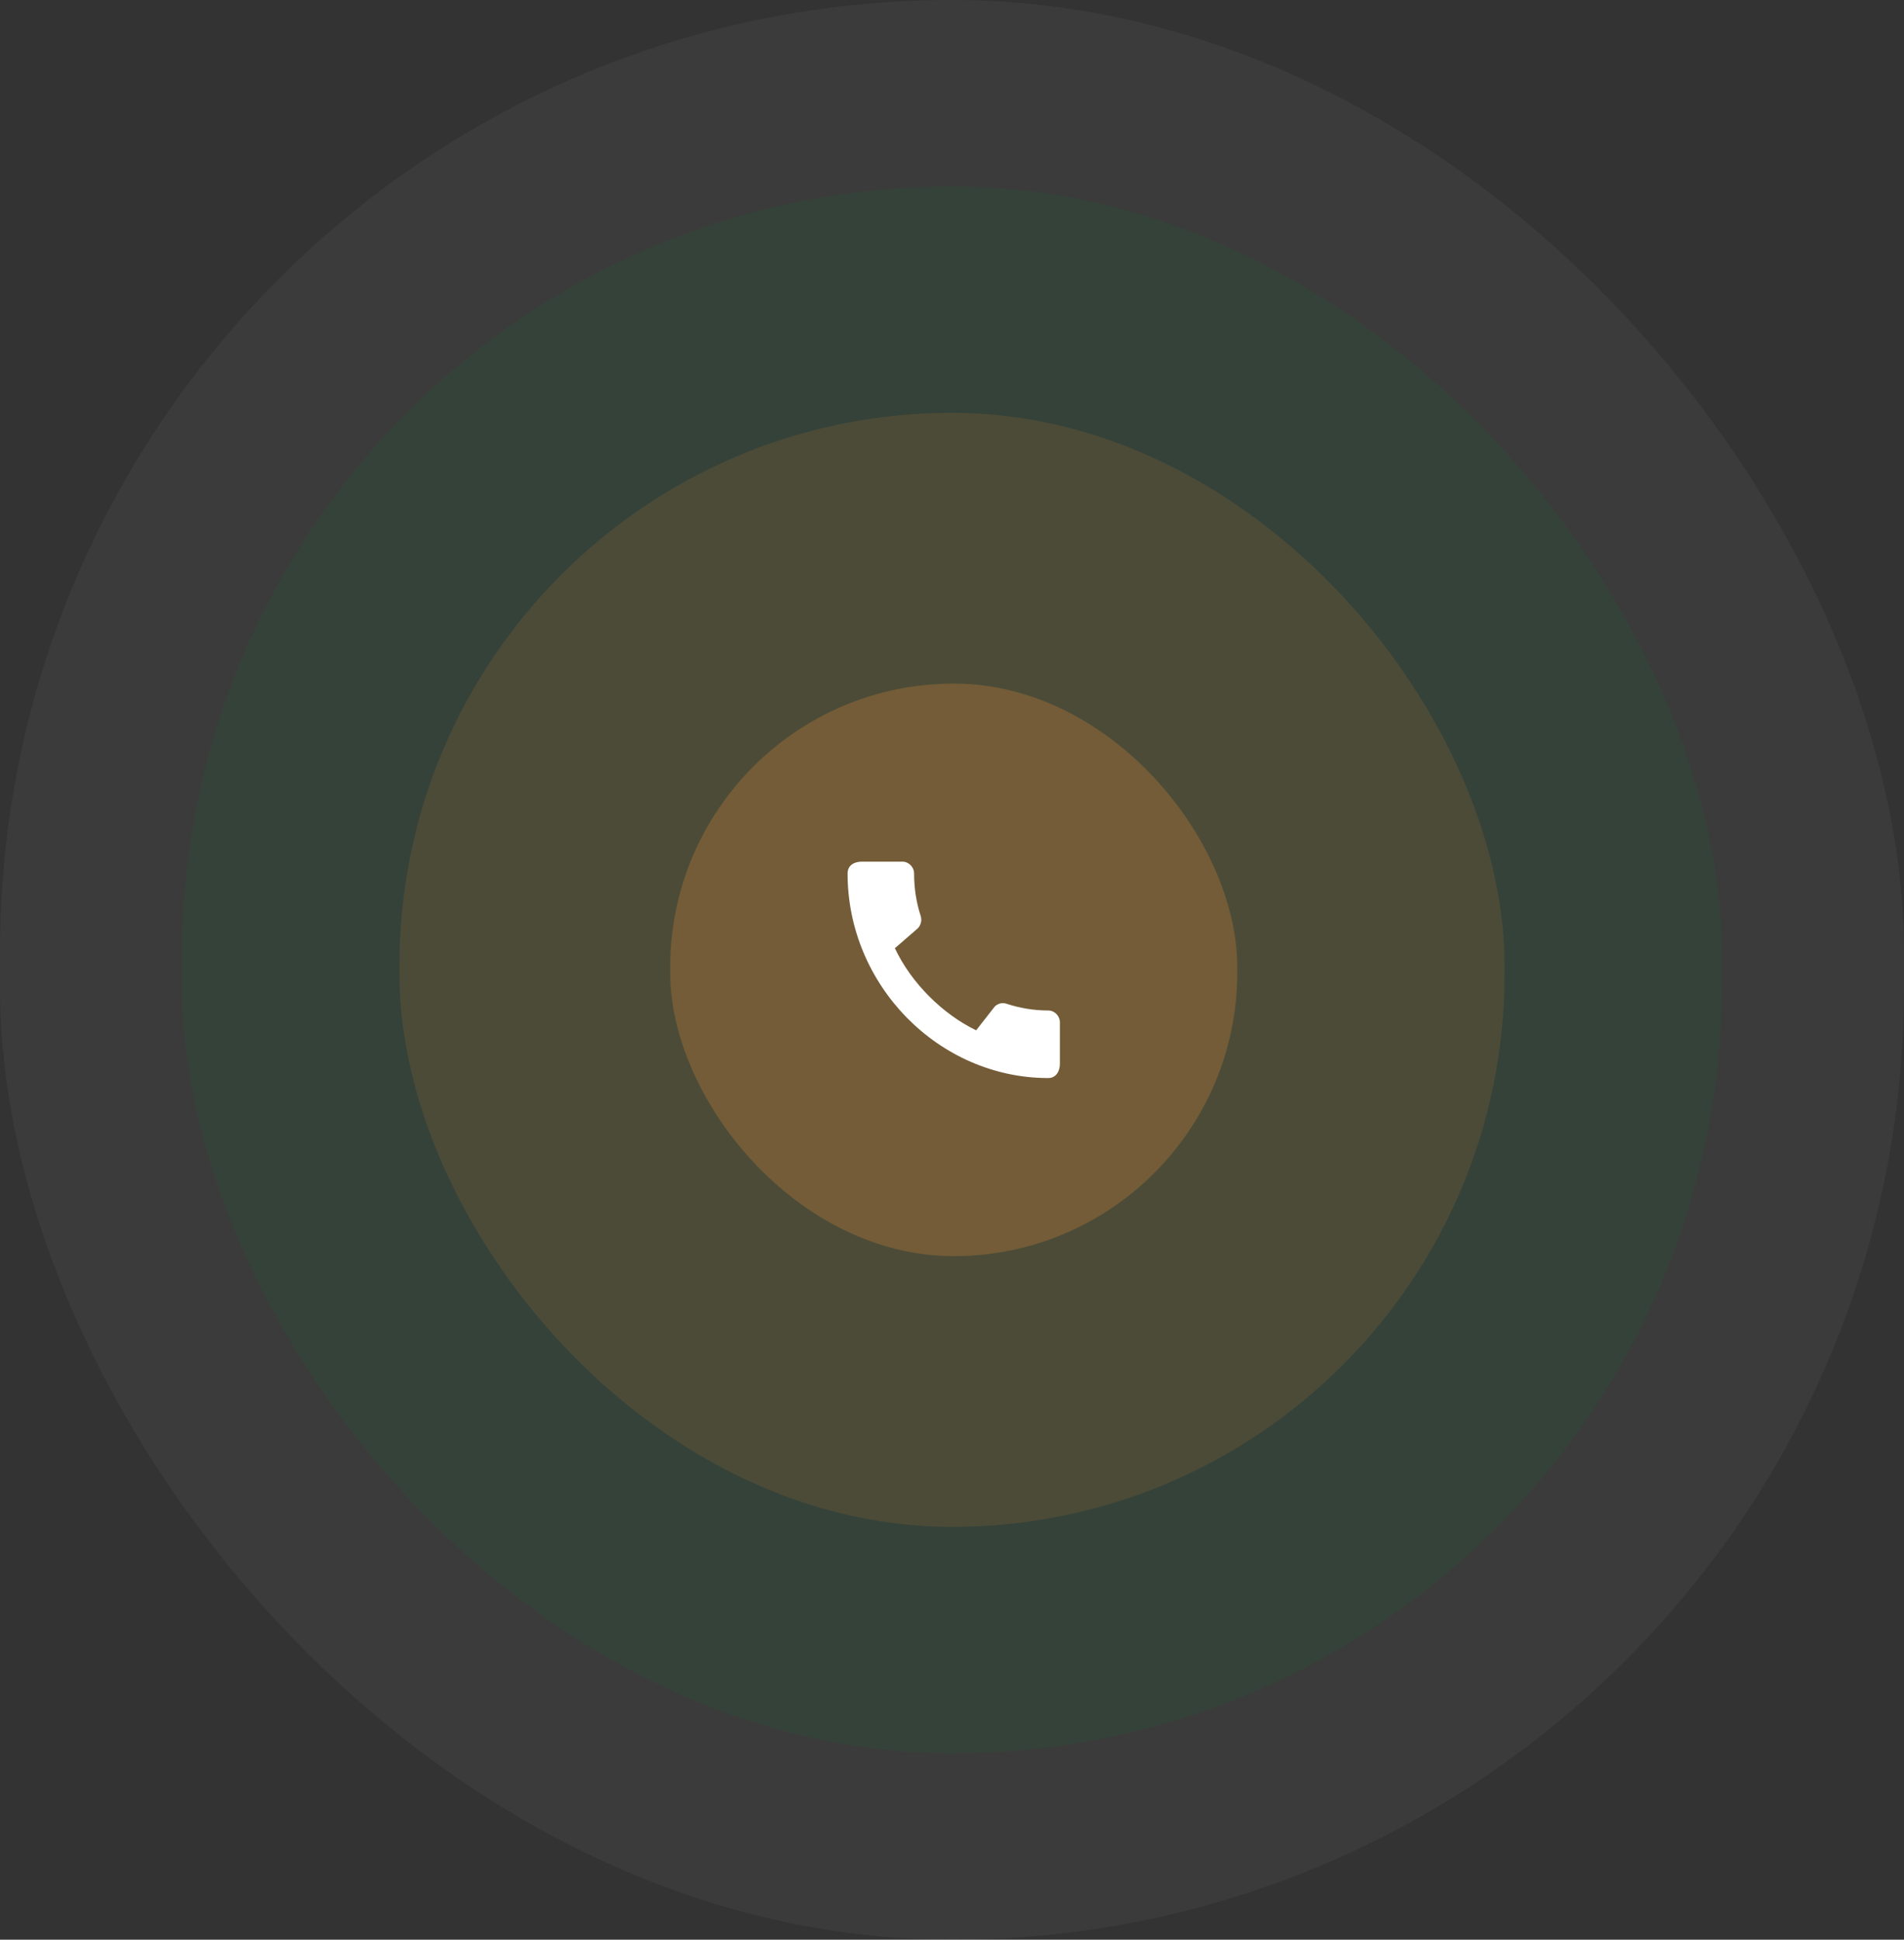
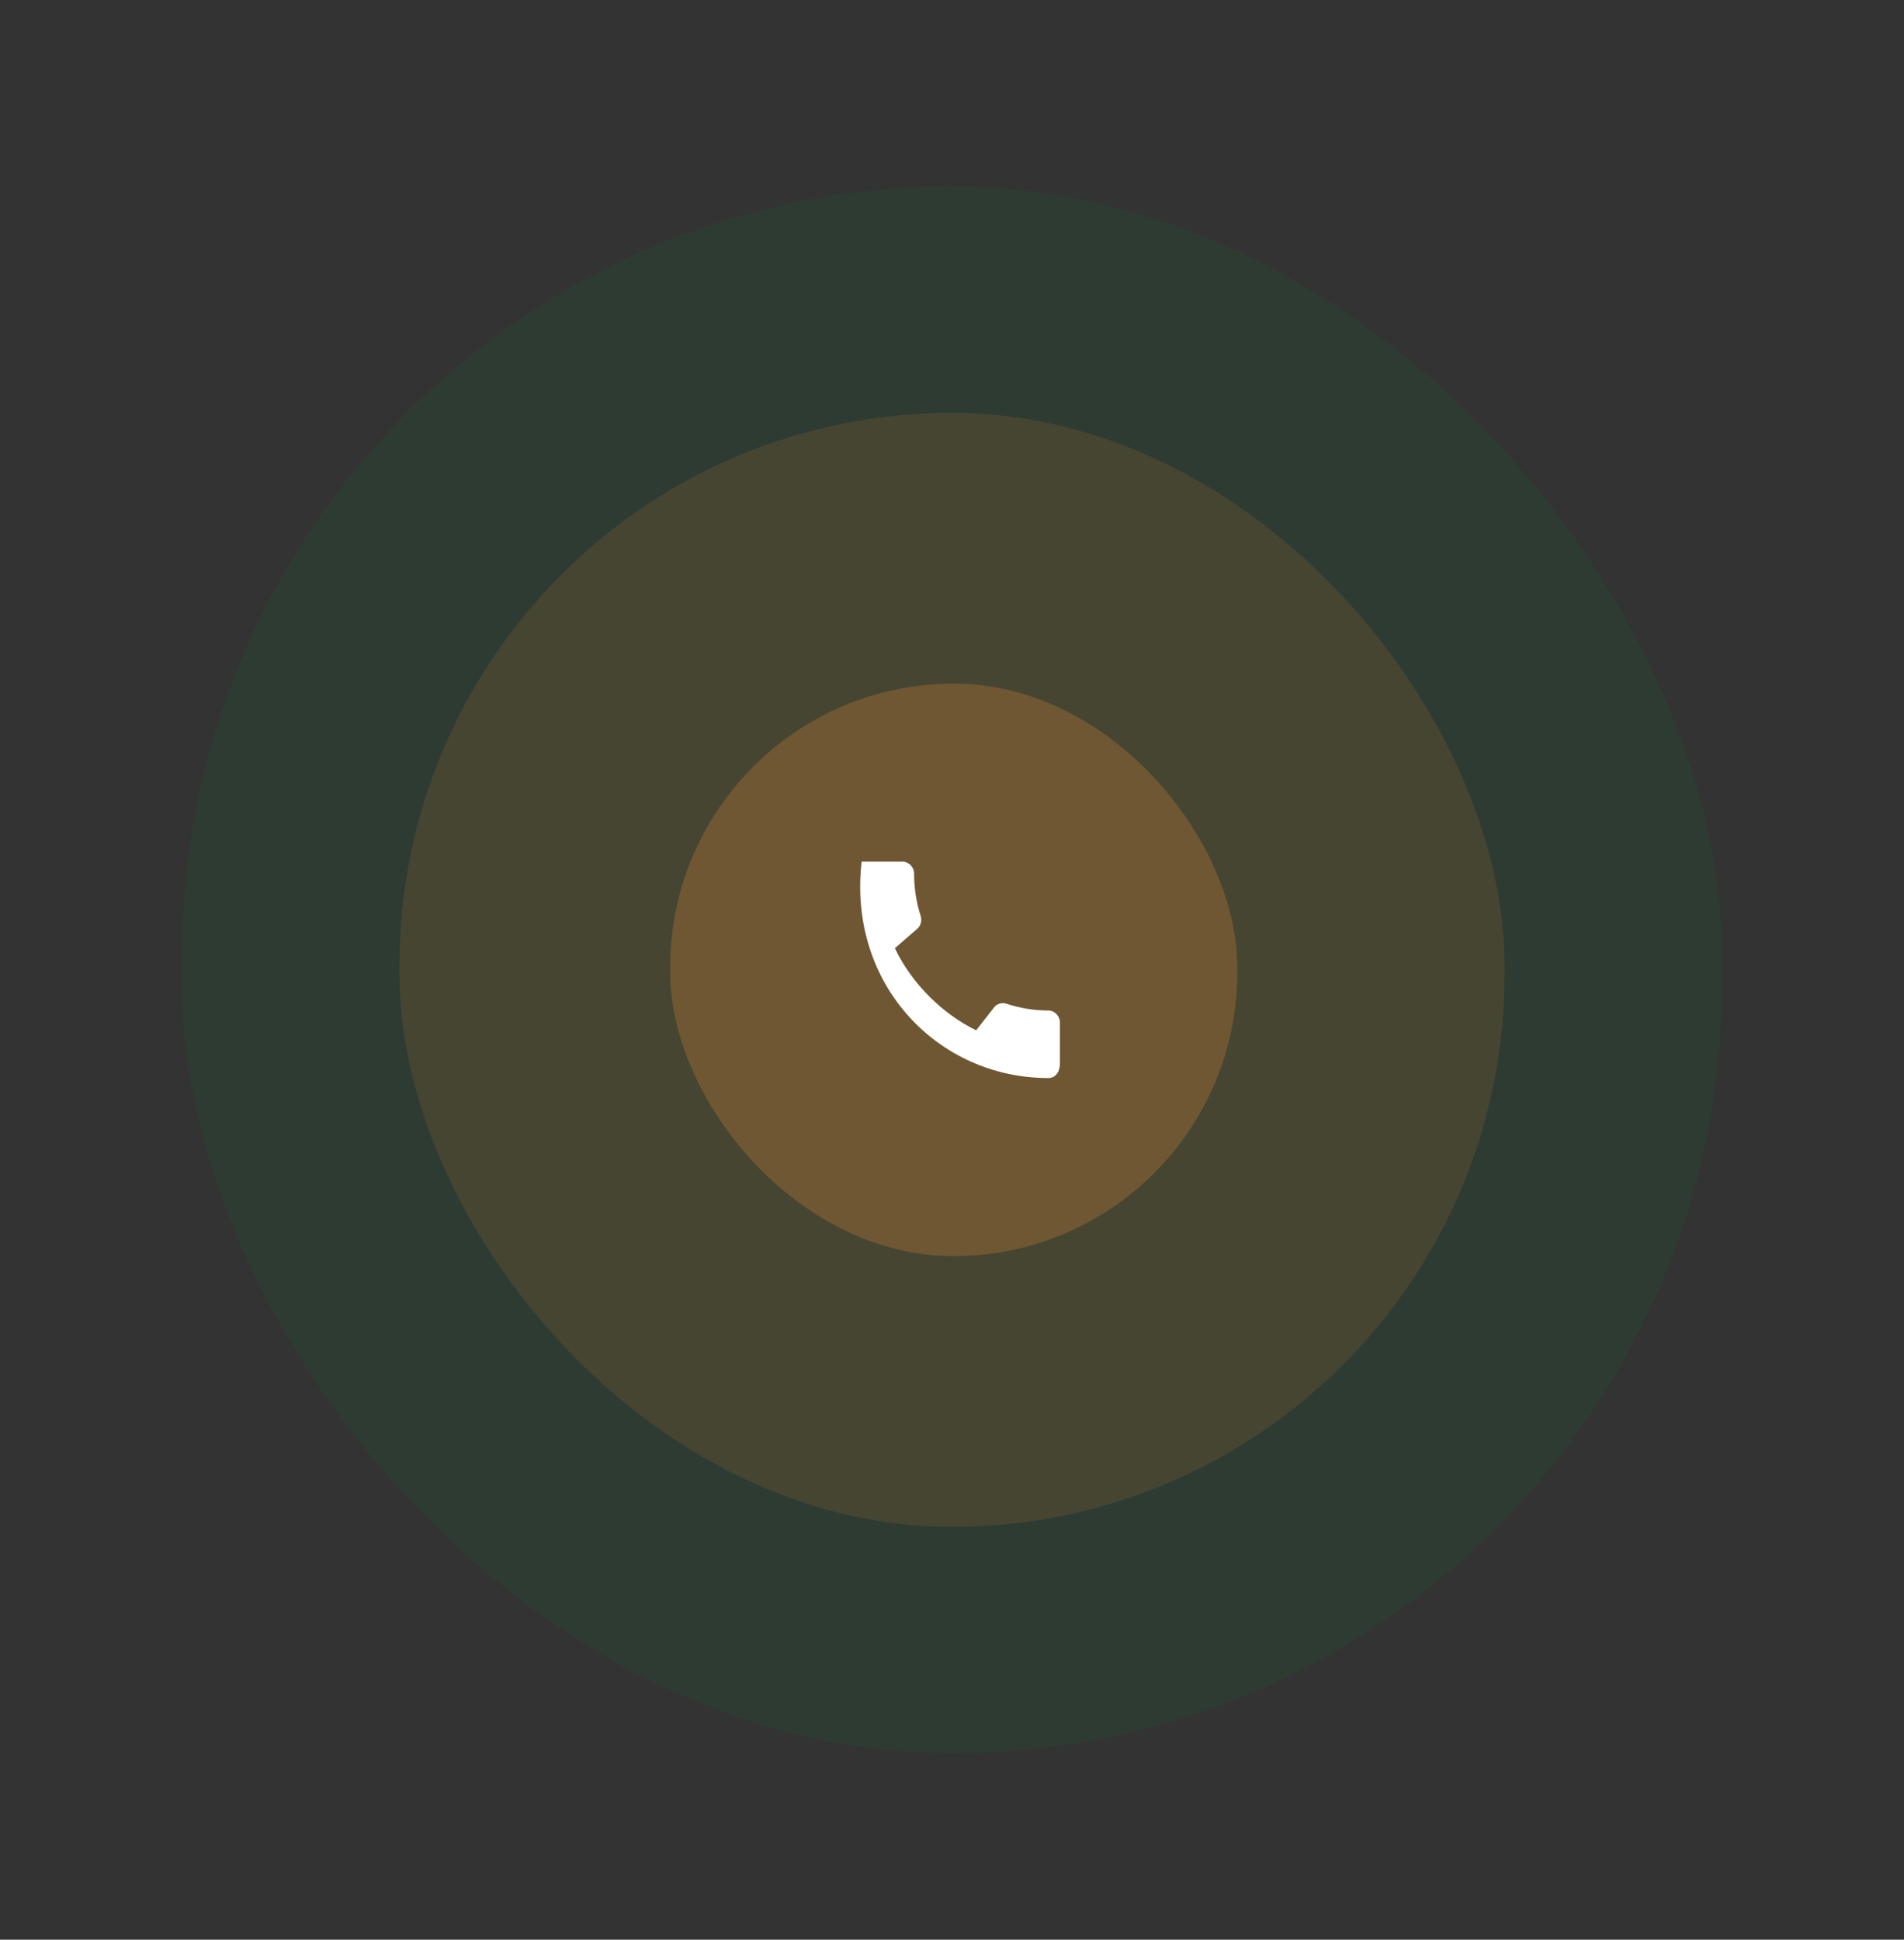
<svg xmlns="http://www.w3.org/2000/svg" width="429" height="437" viewBox="0 0 429 437" fill="none">
  <rect x="0" y="0" width="429" height="437" fill="#333333" stroke="none" />
-   <rect width="429" height="437" rx="214.5" fill="white" fill-opacity="0.04" />
  <rect x="41" y="42" width="347" height="353" rx="173.5" fill="#1D6731" fill-opacity="0.17" />
  <rect x="90" y="93" width="249" height="251" rx="124.5" fill="#FF9933" fill-opacity="0.11" />
  <rect x="151" y="154" width="127.781" height="129" rx="63.891" fill="#FF9933" fill-opacity="0.22" />
-   <path d="M236.178 227.654C232.909 227.654 229.746 227.112 226.796 226.137C226.334 225.979 225.838 225.956 225.363 226.071C224.888 226.185 224.455 226.434 224.112 226.787L219.94 232.123C212.419 228.467 205.377 221.56 201.629 213.625L206.812 209.129C207.529 208.371 207.742 207.315 207.449 206.367C206.466 203.36 205.961 200.137 205.961 196.806C205.961 195.344 204.765 194.125 203.33 194.125H194.135C192.7 194.125 190.973 194.775 190.973 196.806C190.973 221.967 211.516 242.875 236.178 242.875C238.064 242.875 238.809 241.169 238.809 239.679V230.335C238.809 228.873 237.613 227.654 236.178 227.654Z" fill="white" />
+   <path d="M236.178 227.654C232.909 227.654 229.746 227.112 226.796 226.137C226.334 225.979 225.838 225.956 225.363 226.071C224.888 226.185 224.455 226.434 224.112 226.787L219.94 232.123C212.419 228.467 205.377 221.56 201.629 213.625L206.812 209.129C207.529 208.371 207.742 207.315 207.449 206.367C206.466 203.36 205.961 200.137 205.961 196.806C205.961 195.344 204.765 194.125 203.33 194.125H194.135C190.973 221.967 211.516 242.875 236.178 242.875C238.064 242.875 238.809 241.169 238.809 239.679V230.335C238.809 228.873 237.613 227.654 236.178 227.654Z" fill="white" />
</svg>